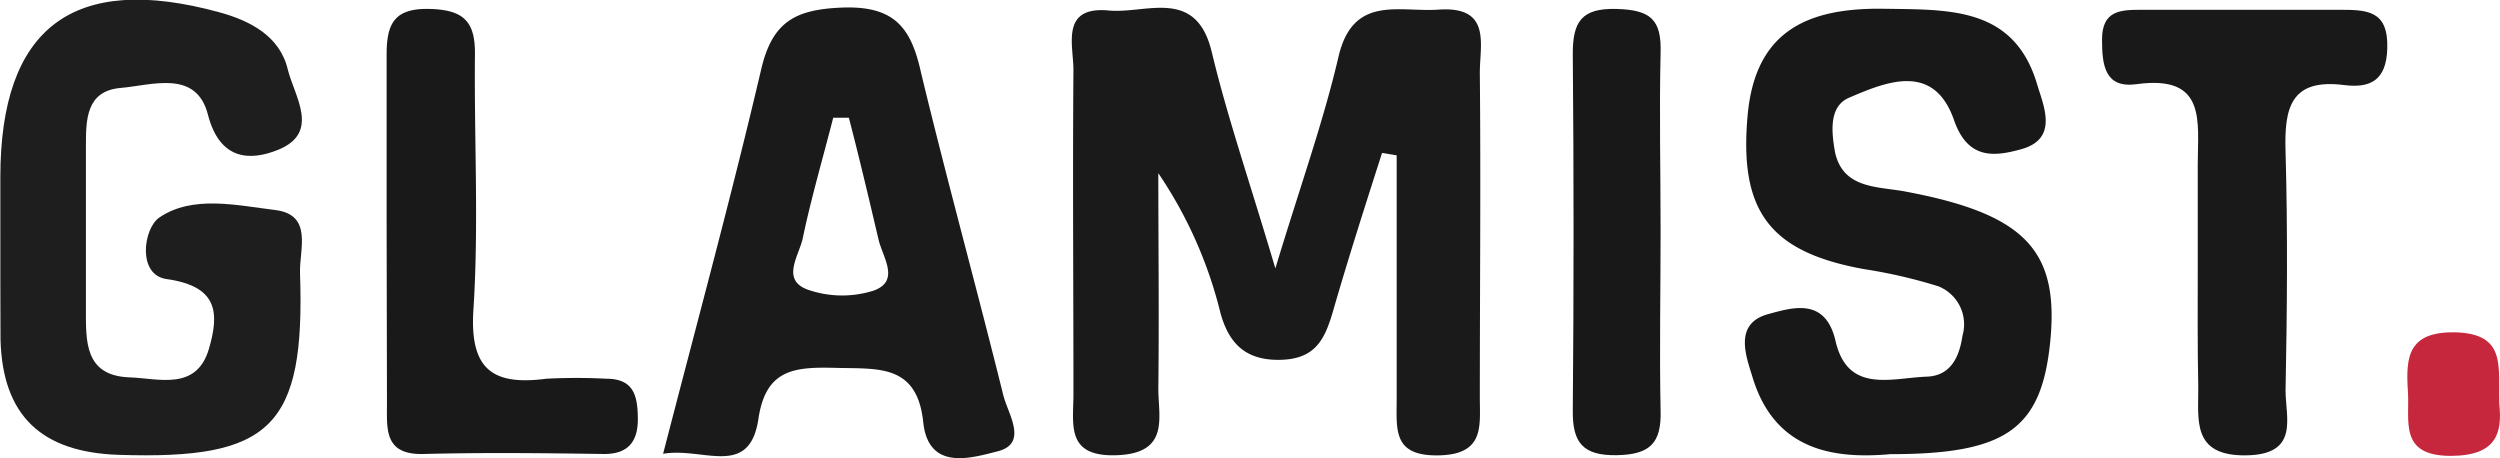
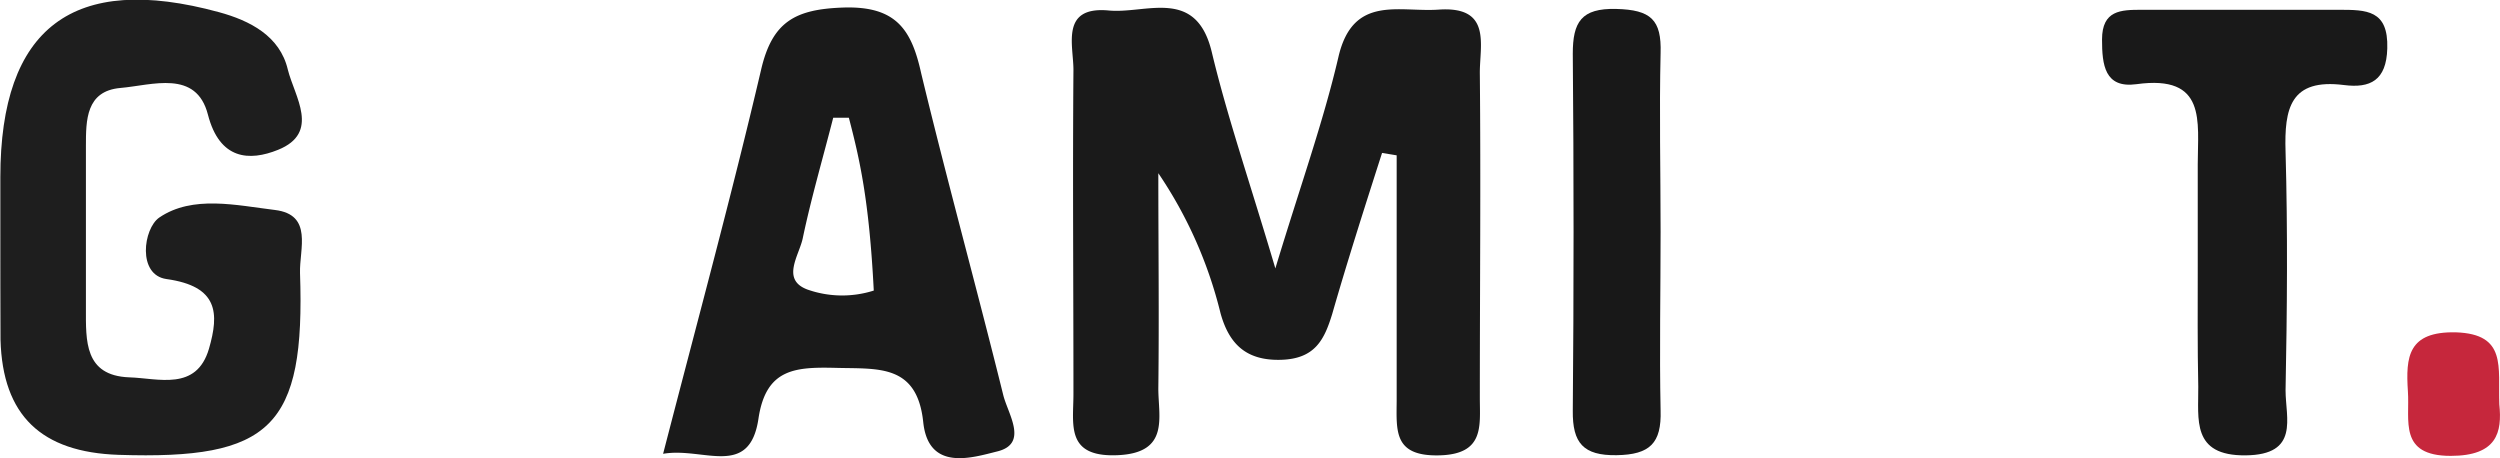
<svg xmlns="http://www.w3.org/2000/svg" id="Layer_1" data-name="Layer 1" viewBox="0 0 145.49 26.66">
  <defs>
    <style>.cls-1{fill:#1a1a1a;}.cls-2{fill:#1e1e1e;}.cls-3{fill:#181818;}.cls-4{fill:#191919;}.cls-5{fill:#c6273c;}</style>
  </defs>
  <path class="cls-1" d="M-320.59,404.9c-1,3.12-2,6.24-2.9,9.37-.46,1.5-1,2.62-3,2.67s-3-.91-3.5-2.71a25.14,25.14,0,0,0-3.62-8.15c0,4.18.05,8.36,0,12.54,0,1.66.67,3.74-2.37,3.87s-2.57-1.78-2.57-3.56c0-6.29-.05-12.58,0-18.86,0-1.45-.77-3.72,2.05-3.46,2.18.21,5.09-1.38,6,2.42s2.22,7.59,3.7,12.59c1.45-4.79,2.78-8.49,3.67-12.3.84-3.64,3.52-2.6,5.83-2.76,3.13-.22,2.38,2.08,2.4,3.73.06,6.29,0,12.57,0,18.86,0,1.64.28,3.29-2.37,3.35s-2.48-1.42-2.47-3.17c0-4.77,0-9.53,0-14.29Z" transform="translate(401.02 -396)" />
  <path class="cls-2" d="M-401,409.31c0-1,0-2,0-3,0-8.7,4.23-11.92,12.73-9.6,1.79.49,3.54,1.38,4,3.34.39,1.57,1.91,3.67-.57,4.67-1.66.67-3.4.59-4.08-2.05s-3.24-1.71-5.1-1.55c-2,.18-2,1.88-2,3.39,0,3.15,0,6.3,0,9.45,0,1.86-.1,3.9,2.52,4,1.69.05,3.91.82,4.64-1.66.6-2.07.55-3.64-2.47-4.06-1.71-.24-1.35-2.94-.42-3.58,1.94-1.32,4.5-.71,6.73-.44s1.42,2.28,1.46,3.66c.31,9-1.69,10.88-10.56,10.59-4.49-.15-6.75-2.28-6.87-6.7C-401,413.62-401,411.47-401,409.31Z" transform="translate(401.02 -396)" />
-   <path class="cls-3" d="M-291,422.43c-3.27.29-6.68-.19-8-4.38-.37-1.24-1.19-3.2.88-3.77,1.4-.38,3.33-1,3.92,1.56.71,3.09,3.27,2.15,5.31,2.08,1.41-.05,1.9-1.17,2.08-2.39a2.38,2.38,0,0,0-1.41-2.87,29.59,29.59,0,0,0-4.33-1c-5.51-1-7.28-3.39-6.76-9,.46-4.89,3.52-6.22,7.95-6.15,3.77.06,7.56-.13,8.9,4.42.37,1.24,1.25,3.14-.92,3.75-1.55.43-3.11.64-3.92-1.68-1.17-3.37-3.89-2.27-6.12-1.31-1.2.52-1,2.06-.81,3.16.45,2.08,2.34,2,3.95,2.27,7.17,1.32,9.17,3.46,8.55,9C-282.28,421-284.35,422.43-291,422.43Z" transform="translate(401.02 -396)" />
-   <path class="cls-1" d="M-362.43,422.41c2.05-7.93,4-15.09,5.7-22.34.65-2.82,2-3.53,4.76-3.63,3.11-.11,4,1.29,4.56,3.83,1.51,6.26,3.23,12.48,4.78,18.74.28,1.1,1.47,2.81-.35,3.26-1.45.36-4,1.19-4.31-1.69-.35-3.38-2.59-3.11-5-3.17s-4.15,0-4.59,2.95C-357.4,423.87-360.09,422-362.43,422.41Zm10.81-19.56-.91,0c-.6,2.35-1.28,4.67-1.77,7-.2,1-1.29,2.42.27,3a6.07,6.07,0,0,0,3.86.06c1.56-.57.51-1.94.27-3C-350.44,407.61-351,405.23-351.62,402.85Z" transform="translate(401.02 -396)" />
+   <path class="cls-1" d="M-362.43,422.41c2.05-7.93,4-15.09,5.7-22.34.65-2.82,2-3.53,4.76-3.63,3.11-.11,4,1.29,4.56,3.83,1.51,6.26,3.23,12.48,4.78,18.74.28,1.1,1.47,2.81-.35,3.26-1.45.36-4,1.19-4.31-1.69-.35-3.38-2.59-3.11-5-3.17s-4.15,0-4.59,2.95C-357.4,423.87-360.09,422-362.43,422.41Zm10.81-19.56-.91,0c-.6,2.35-1.28,4.67-1.77,7-.2,1-1.29,2.42.27,3a6.07,6.07,0,0,0,3.86.06C-350.44,407.61-351,405.23-351.62,402.85Z" transform="translate(401.02 -396)" />
  <path class="cls-4" d="M-273.12,411.51c0-2,0-4,0-5.95,0-2.49.54-5.23-3.57-4.66-1.85.25-2-1.13-2-2.6,0-1.71,1.1-1.73,2.31-1.73,3.82,0,7.64,0,11.45,0,1.63,0,2.91,0,2.84,2.25-.05,1.87-1,2.32-2.51,2.13-3.13-.4-3.49,1.35-3.41,3.88.13,4.62.09,9.26,0,13.89,0,1.61.83,3.75-2.33,3.78s-2.73-2.11-2.75-4C-273.14,416.14-273.12,413.83-273.12,411.51Z" transform="translate(401.02 -396)" />
-   <path class="cls-4" d="M-378.52,409.09c0-3.31,0-6.62,0-9.92,0-1.81.46-2.7,2.5-2.65s2.66.78,2.64,2.66c-.05,4.95.23,9.93-.09,14.86-.22,3.46,1.12,4.41,4.25,4a33.65,33.65,0,0,1,3.48,0c1.61,0,1.82,1,1.84,2.28s-.48,2.12-2,2.1c-3.48-.05-7-.09-10.45,0-2.33.07-2.15-1.45-2.15-2.95Z" transform="translate(401.02 -396)" />
  <path class="cls-3" d="M-304.38,409.49c0,3.46-.07,6.93,0,10.39.06,1.91-.62,2.58-2.56,2.61s-2.57-.71-2.55-2.58q.09-10.4,0-20.79c0-1.83.49-2.65,2.52-2.6s2.65.63,2.59,2.57C-304.46,402.55-304.38,406-304.38,409.49Z" transform="translate(401.02 -396)" />
  <path class="cls-5" d="M-255.57,419.53c.17,1.63-.13,3-2.83,3-3.05,0-2.37-2.06-2.49-3.76-.13-2,0-3.49,2.79-3.43C-255.12,415.44-255.65,417.35-255.57,419.53Z" transform="translate(401.02 -396)" />
</svg>